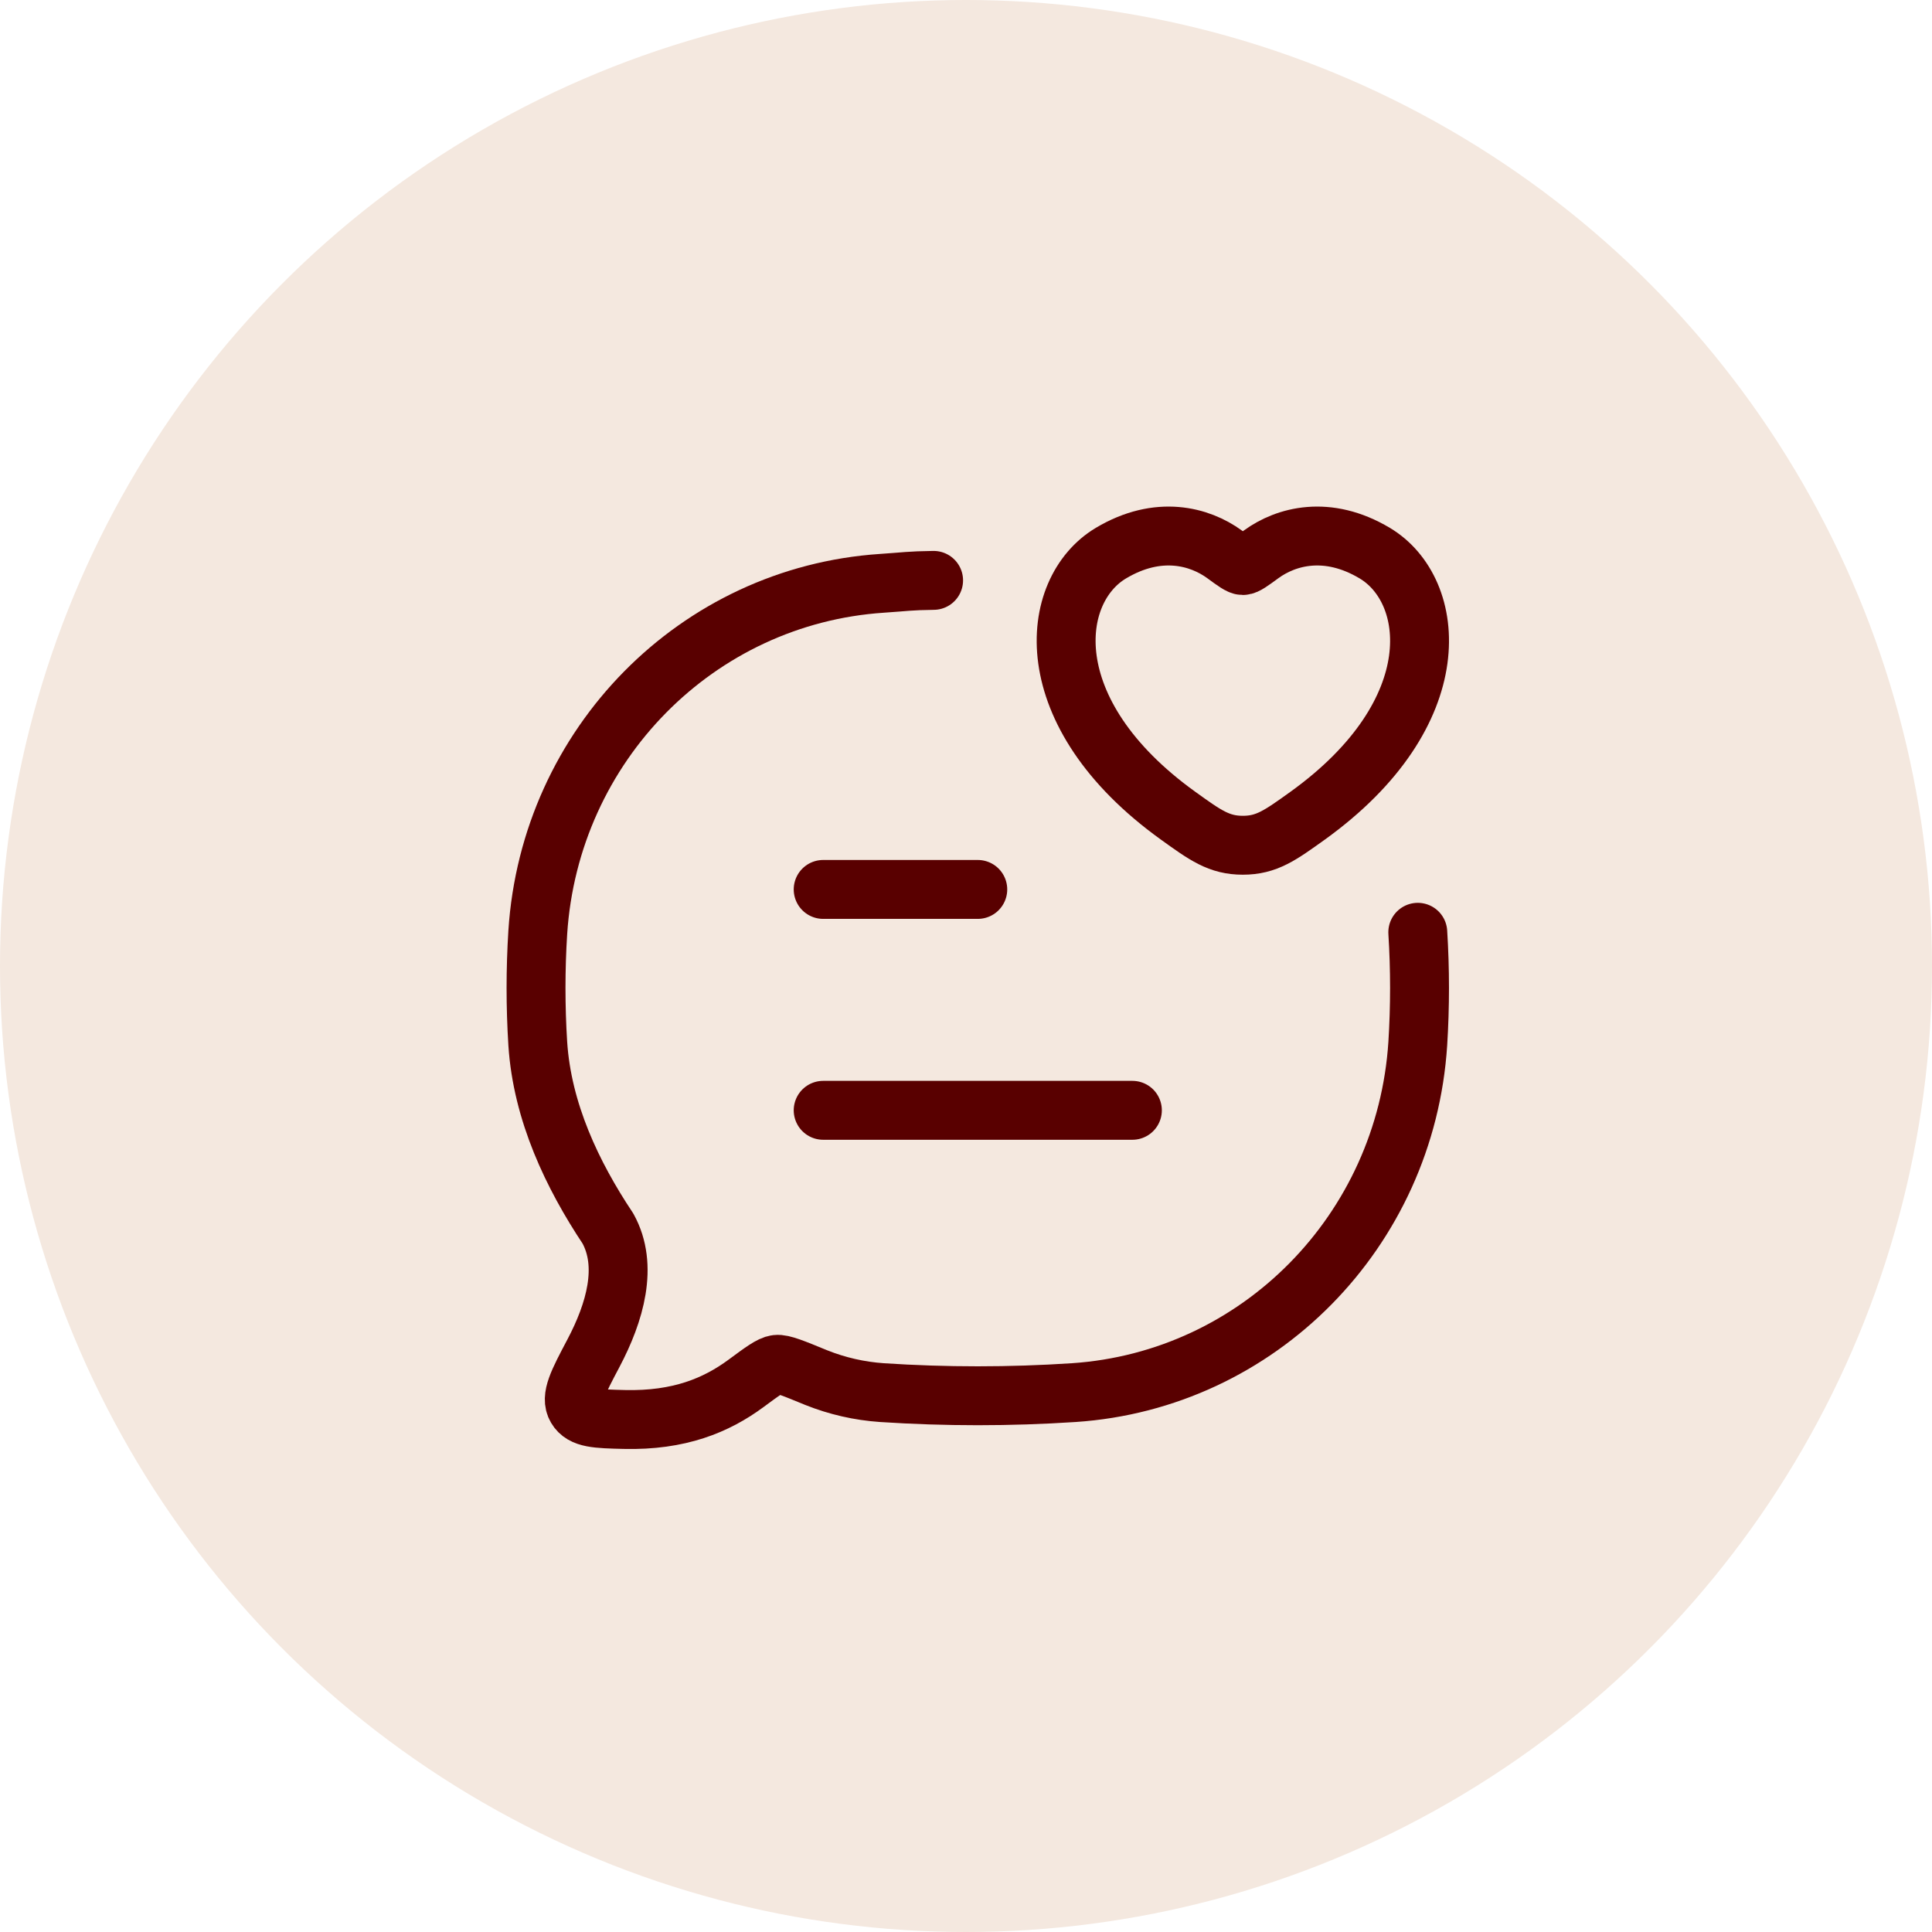
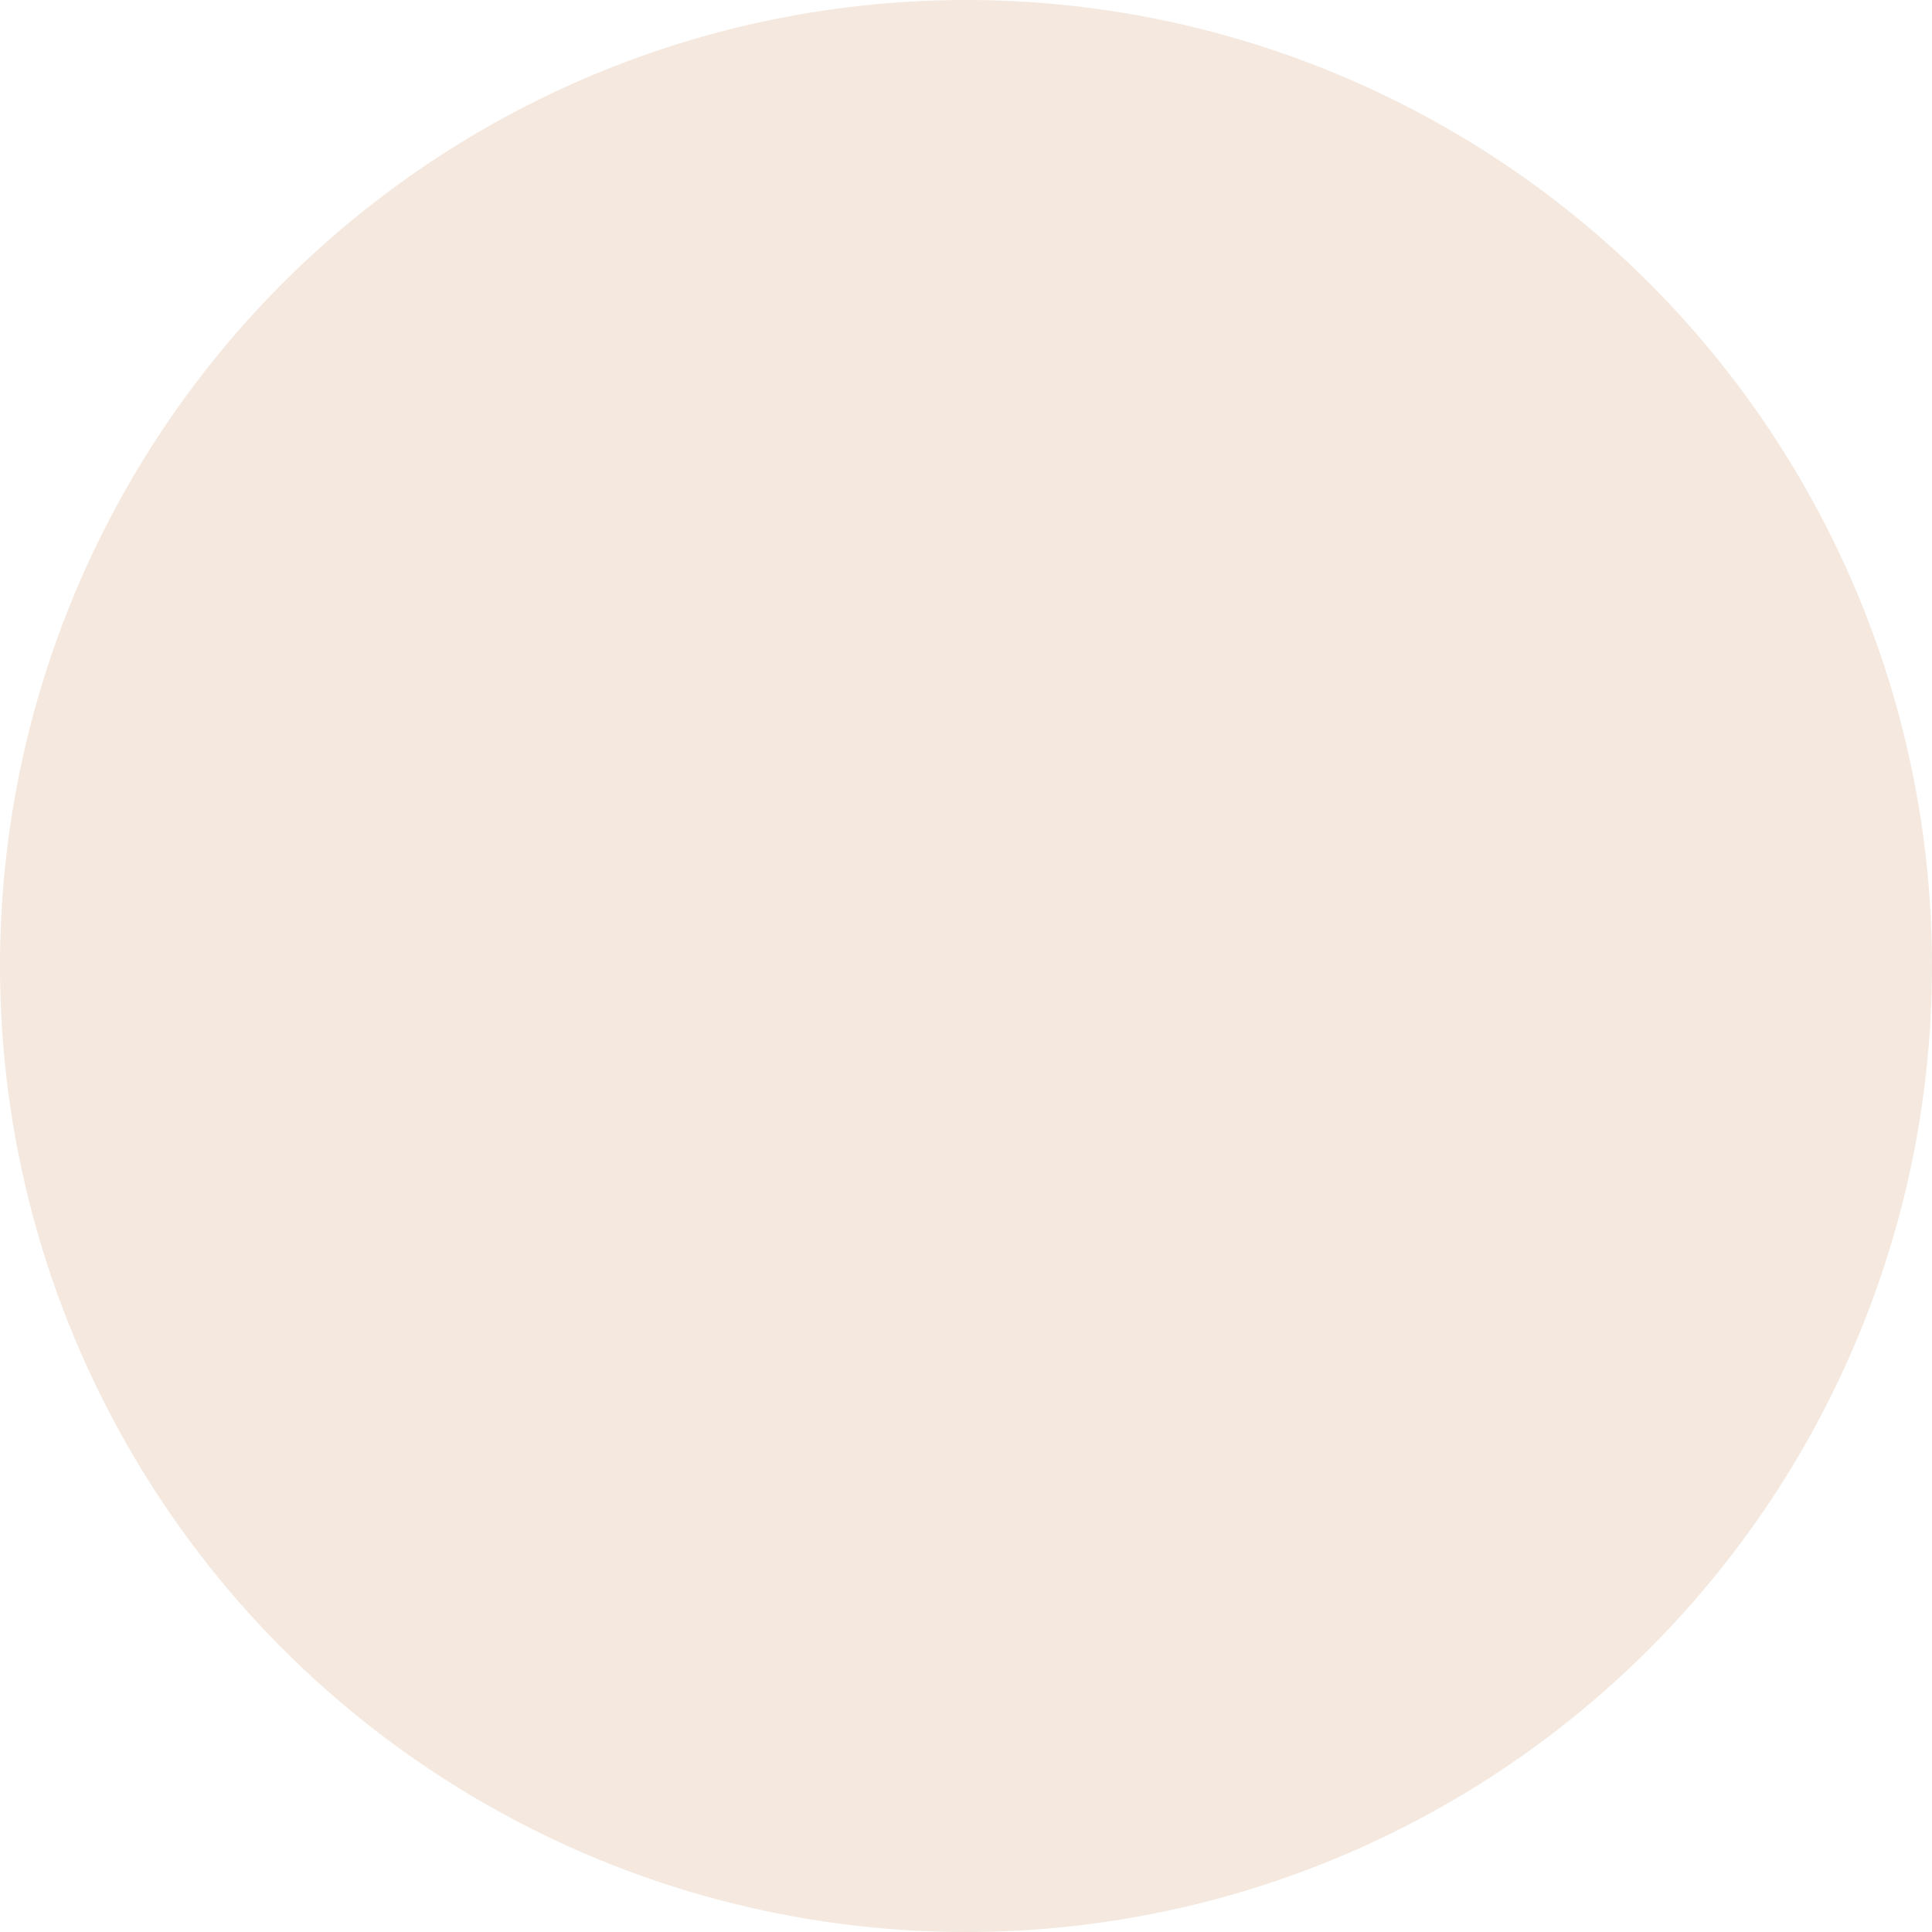
<svg xmlns="http://www.w3.org/2000/svg" width="82" height="82" viewBox="0 0 82 82" fill="none">
  <circle cx="41" cy="41" r="41" fill="#F4E8DF" />
-   <path d="M34.938 47.125H48.062M34.938 37.75H41.5M60.175 39.569C60.274 41.142 60.274 42.721 60.175 44.294C59.661 52.25 53.414 58.585 45.569 59.107C42.859 59.285 40.141 59.285 37.431 59.107C36.475 59.041 35.535 58.827 34.645 58.471C33.685 58.077 33.205 57.878 32.959 57.908C32.716 57.938 32.361 58.199 31.654 58.722C30.406 59.641 28.832 60.303 26.498 60.247C25.319 60.218 24.73 60.203 24.466 59.753C24.201 59.303 24.529 58.681 25.188 57.434C26.101 55.705 26.678 53.725 25.802 52.141C24.293 49.874 23.012 47.191 22.825 44.296C22.726 42.722 22.726 41.144 22.825 39.571C23.339 31.615 29.586 25.28 37.431 24.758C38.461 24.689 38.571 24.648 39.625 24.633" stroke="#590000" stroke-width="2.5" stroke-linecap="round" stroke-linejoin="round" />
-   <path d="M47.153 23.476C49.165 22.276 50.92 22.76 51.974 23.528C52.405 23.845 52.623 24.003 52.75 24.003C52.877 24.003 53.093 23.845 53.526 23.528C54.58 22.76 56.335 22.276 58.347 23.476C60.987 25.051 61.583 30.243 55.497 34.623C54.334 35.457 53.757 35.875 52.75 35.875C51.743 35.875 51.164 35.457 50.005 34.623C43.917 30.243 44.513 25.049 47.153 23.476Z" stroke="#590000" stroke-width="2.5" stroke-linecap="round" />
</svg>